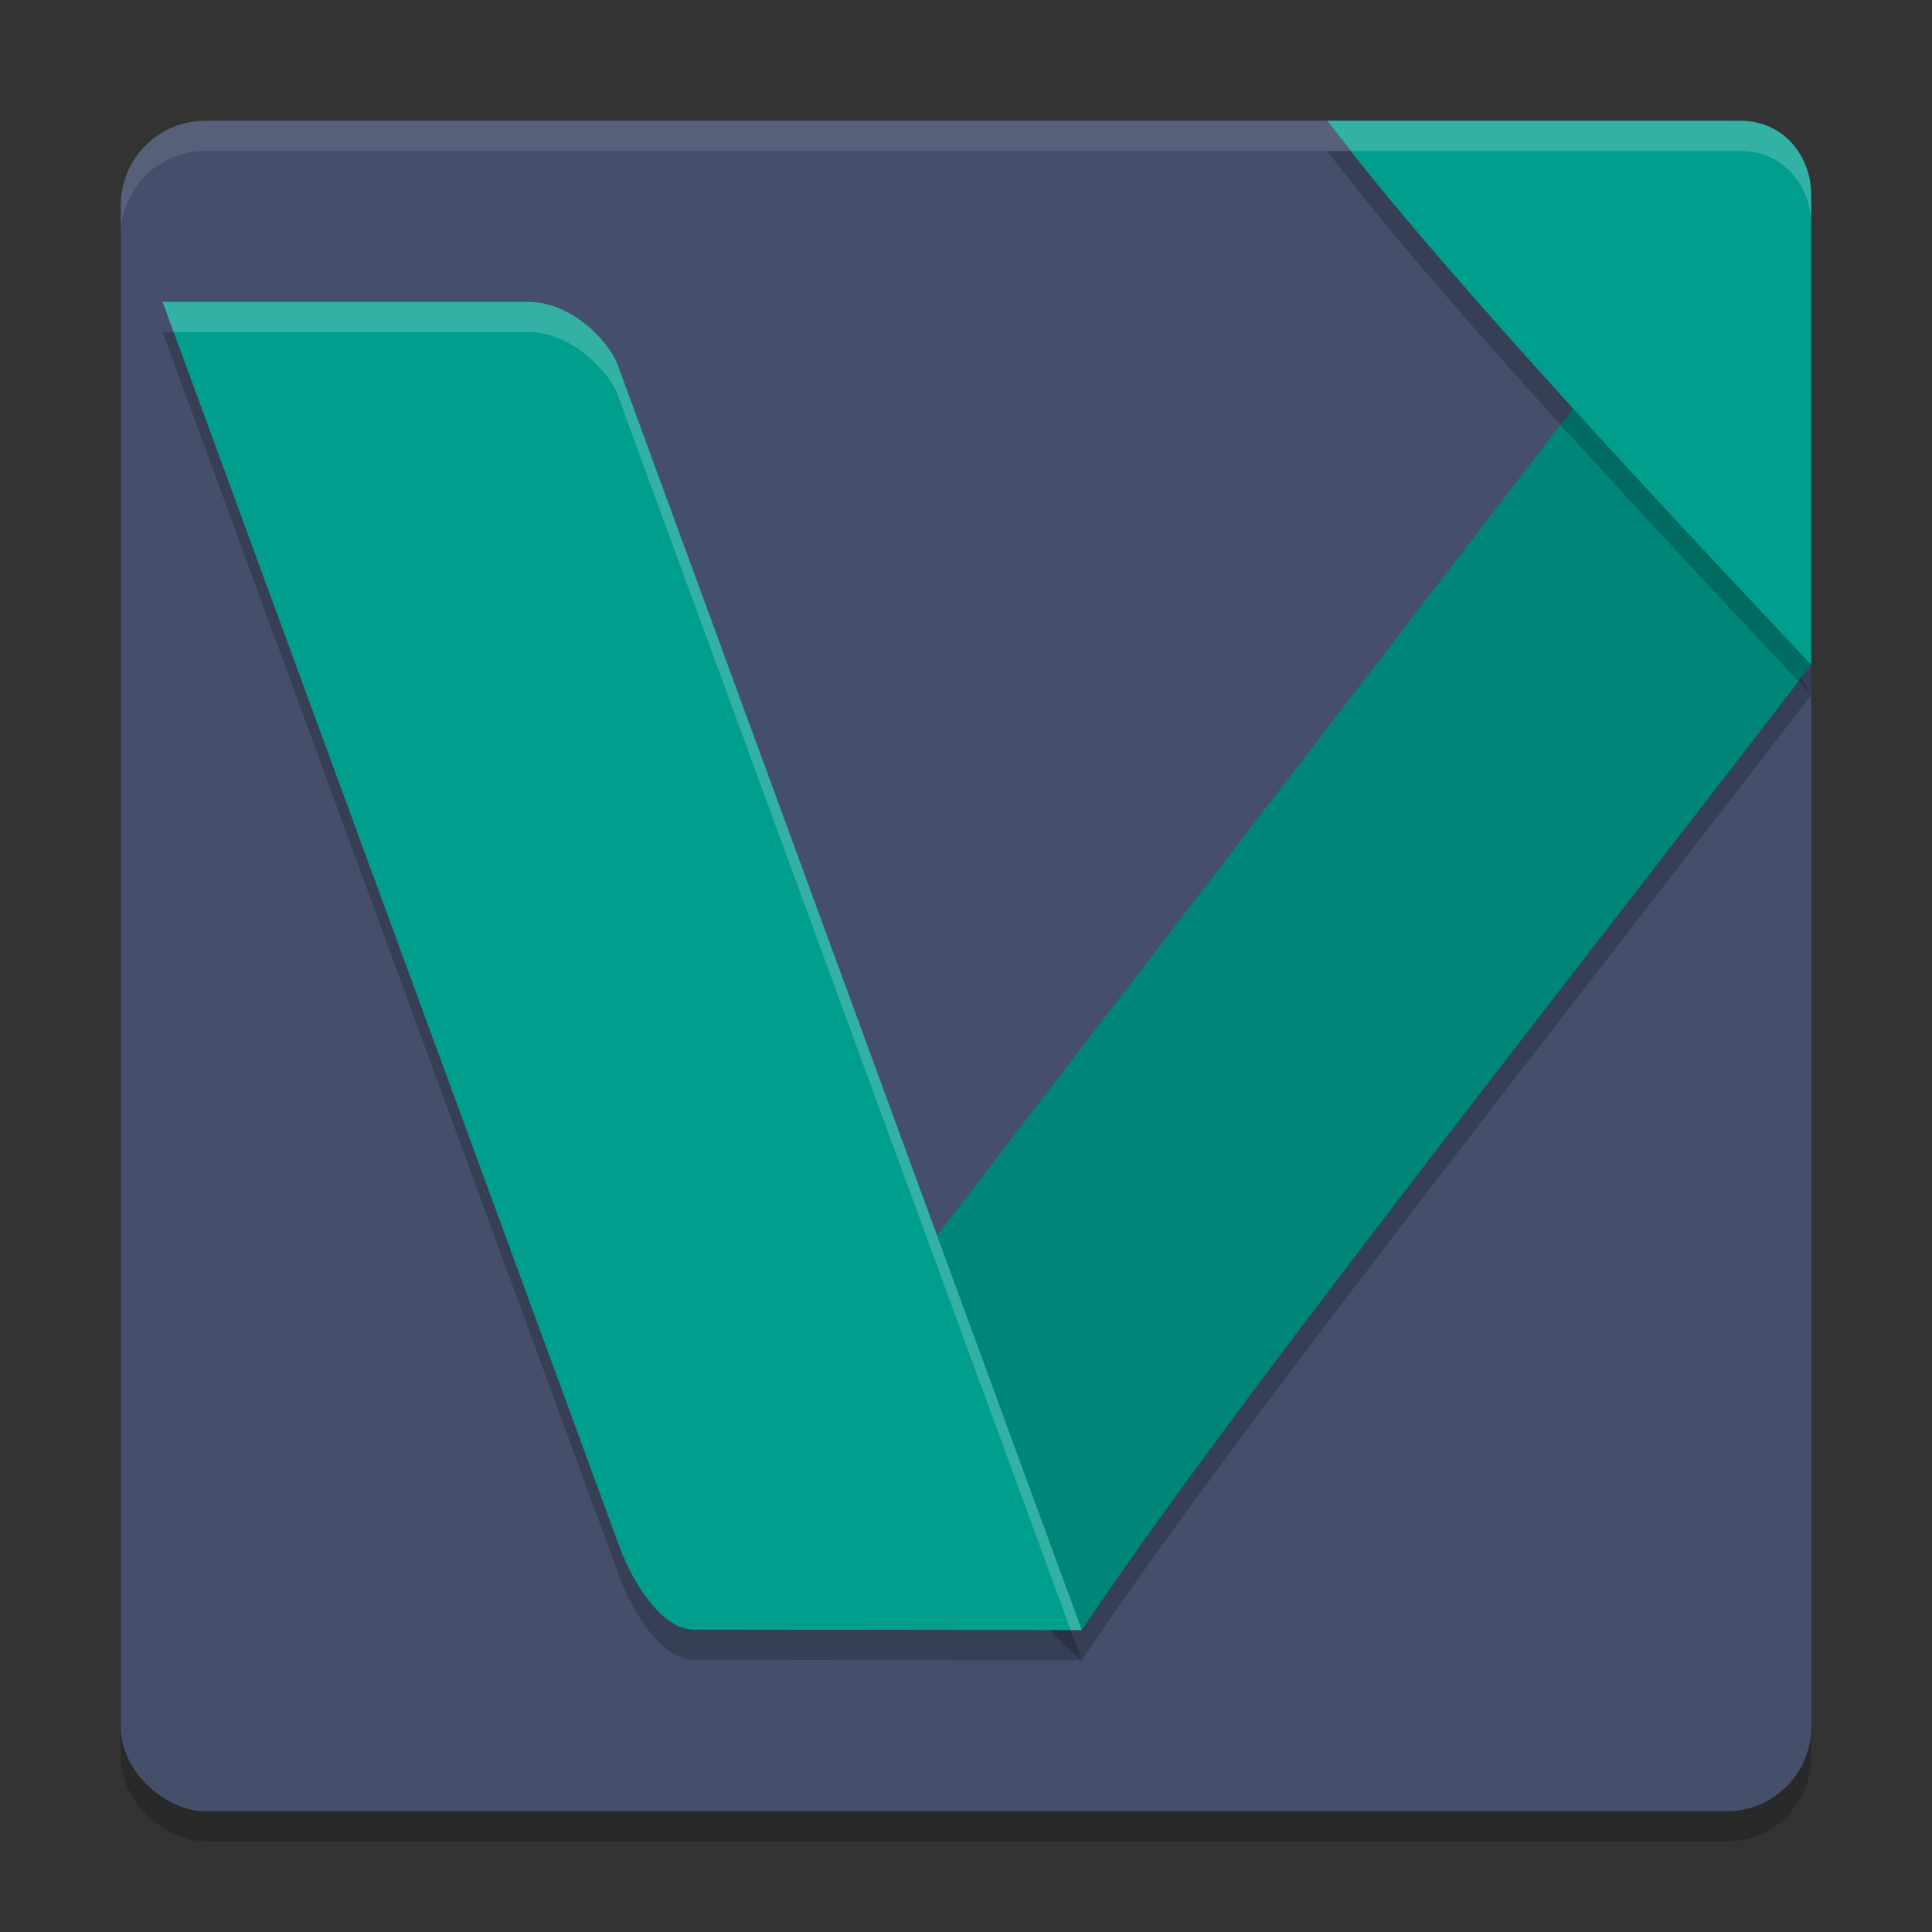
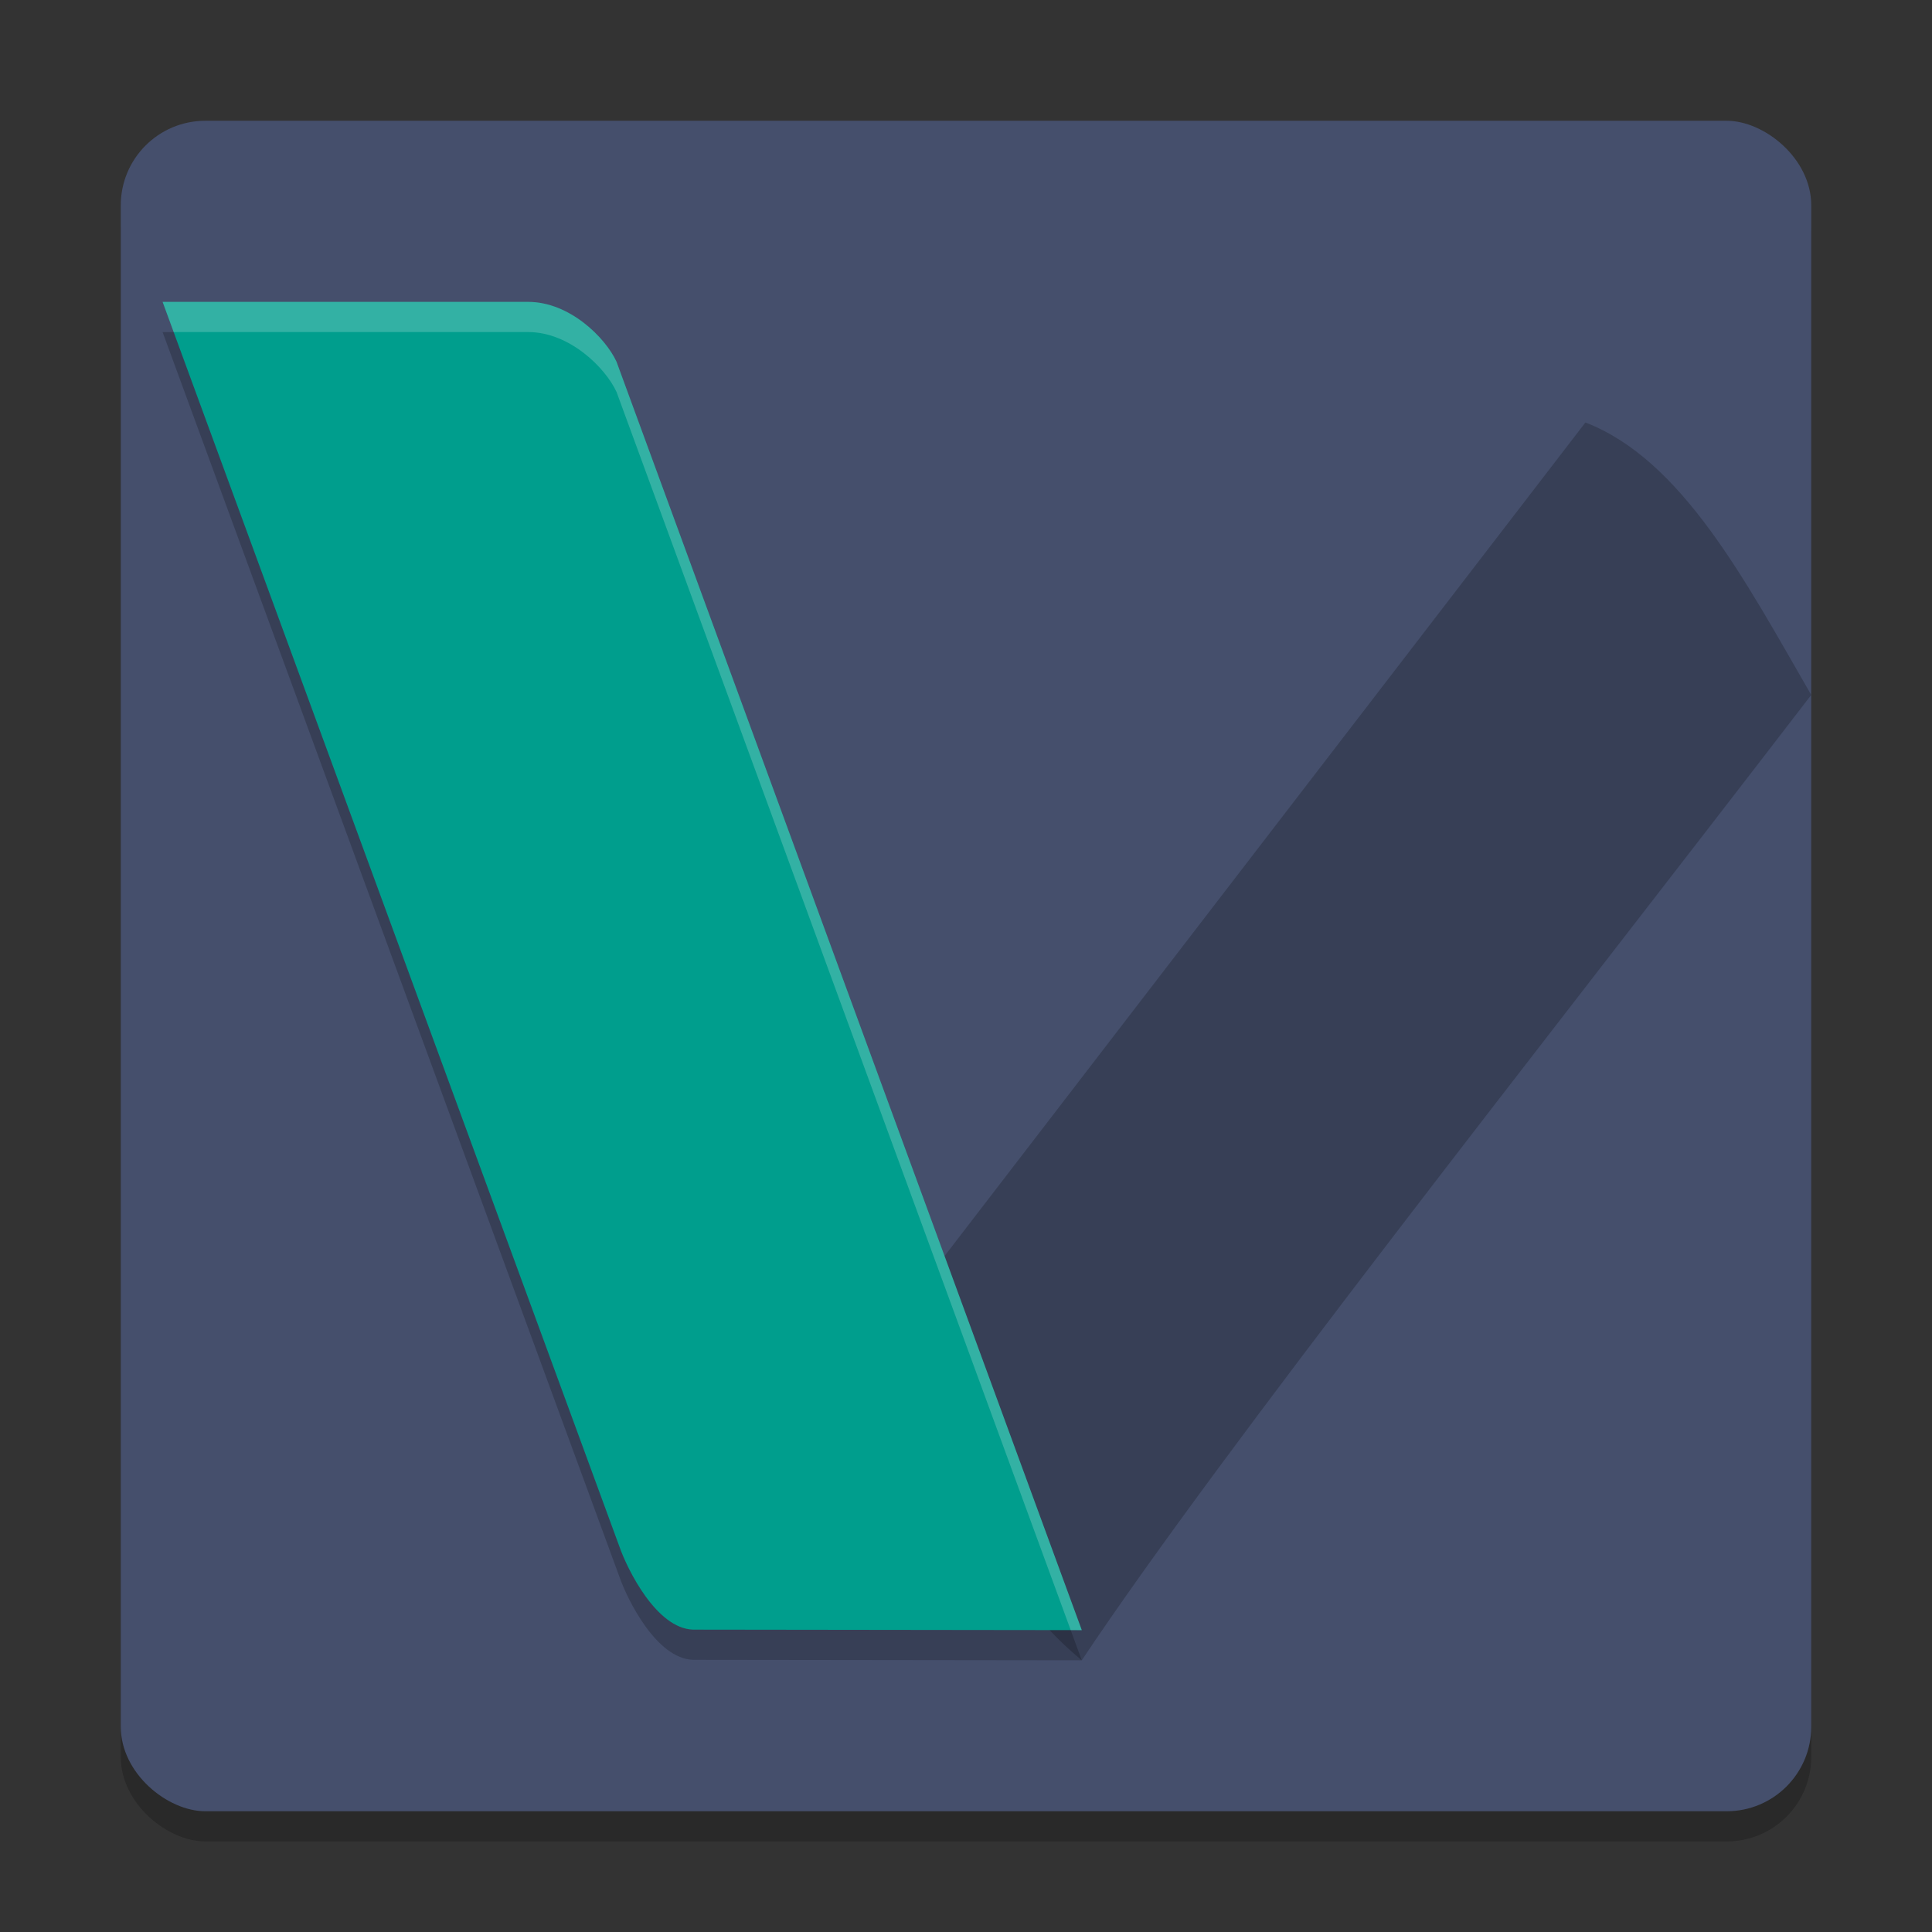
<svg xmlns="http://www.w3.org/2000/svg" width="64" height="64" version="1">
  <rect width="100%" height="100%" fill="#333333" stroke="none" />
  <rect style="opacity:0.2" width="55.999" height="55.999" x="-61" y="-60" rx="2.8" ry="2.8" transform="matrix(0,-1,-1,0,0,0)" />
  <rect style="fill:#454f6c" width="55.999" height="55.999" x="-60" y="-60" rx="2.8" ry="2.8" transform="matrix(0,-1,-1,0,0,0)" />
-   <path style="opacity:0.1;fill:#ffffff" d="M 6.801 4 C 5.25 4 4 5.25 4 6.801 L 4 7.801 C 4 6.25 5.25 5 6.801 5 L 57.199 5 C 58.75 5 60 6.25 60 7.801 L 60 6.801 C 60 5.25 58.75 4 57.199 4 L 6.801 4 z" />
  <path style="opacity:0.2" d="M 60,23.021 C 50.759,35.043 40.533,47.962 35.835,55 31.407,51.327 31.853,46.609 30.829,42.206 L 52.519,13.995 C 55.722,15.231 57.816,19.238 60,23.021 Z" />
-   <path style="fill:#008679" d="M 60,22.021 C 50.759,34.043 40.533,46.962 35.835,54 31.407,50.327 31.853,45.609 30.829,41.206 L 52.519,12.995 c 3.203,1.236 5.297,5.243 7.481,9.026 z" />
  <path style="opacity:0.2" d="M 17.497,11.001 5.386,11.001 20.517,52.228 c 0.268,0.77 1.233,2.721 2.444,2.756 l 12.874,0.016 C 30.697,40.994 25.56,26.988 20.422,12.981 20.049,12.178 18.866,11.001 17.497,11.001 Z" />
  <path style="fill:#009e8d" d="M 17.497,10.001 5.386,10.001 20.517,51.228 c 0.268,0.77 1.233,2.721 2.444,2.756 l 12.874,0.016 C 30.697,39.994 25.56,25.988 20.422,11.981 20.049,11.178 18.866,10.001 17.497,10.001 Z" />
-   <path style="opacity:0.2" d="M 59.994,7.473 C 60.024,6.312 59.19,5.01 57.663,5.002 L 43.967,5.001 C 47.157,9.235 53.321,15.937 60,23.021 Z" />
-   <path style="fill:#009e8d" d="M 59.994,6.473 C 60.024,5.312 59.19,4.01 57.663,4.002 L 43.967,4.001 C 47.157,8.235 53.321,14.937 60,22.021 Z" />
  <path style="opacity:0.2;fill:#ffffff" d="M 5.387 10 L 5.754 11 L 17.496 11 C 18.865 11 20.049 12.177 20.422 12.98 C 25.437 26.653 30.453 40.327 35.469 54 L 35.836 54 C 30.698 39.994 25.56 25.987 20.422 11.98 C 20.049 11.177 18.865 10 17.496 10 L 5.387 10 z" />
-   <path style="opacity:0.2;fill:#ffffff" d="M 43.969 4 C 44.19 4.294 44.496 4.658 44.775 5 L 57.664 5 C 59.191 5.008 60.026 6.311 59.996 7.473 L 59.996 6.473 C 60.026 5.311 59.191 4.008 57.664 4 L 43.969 4 z" />
</svg>